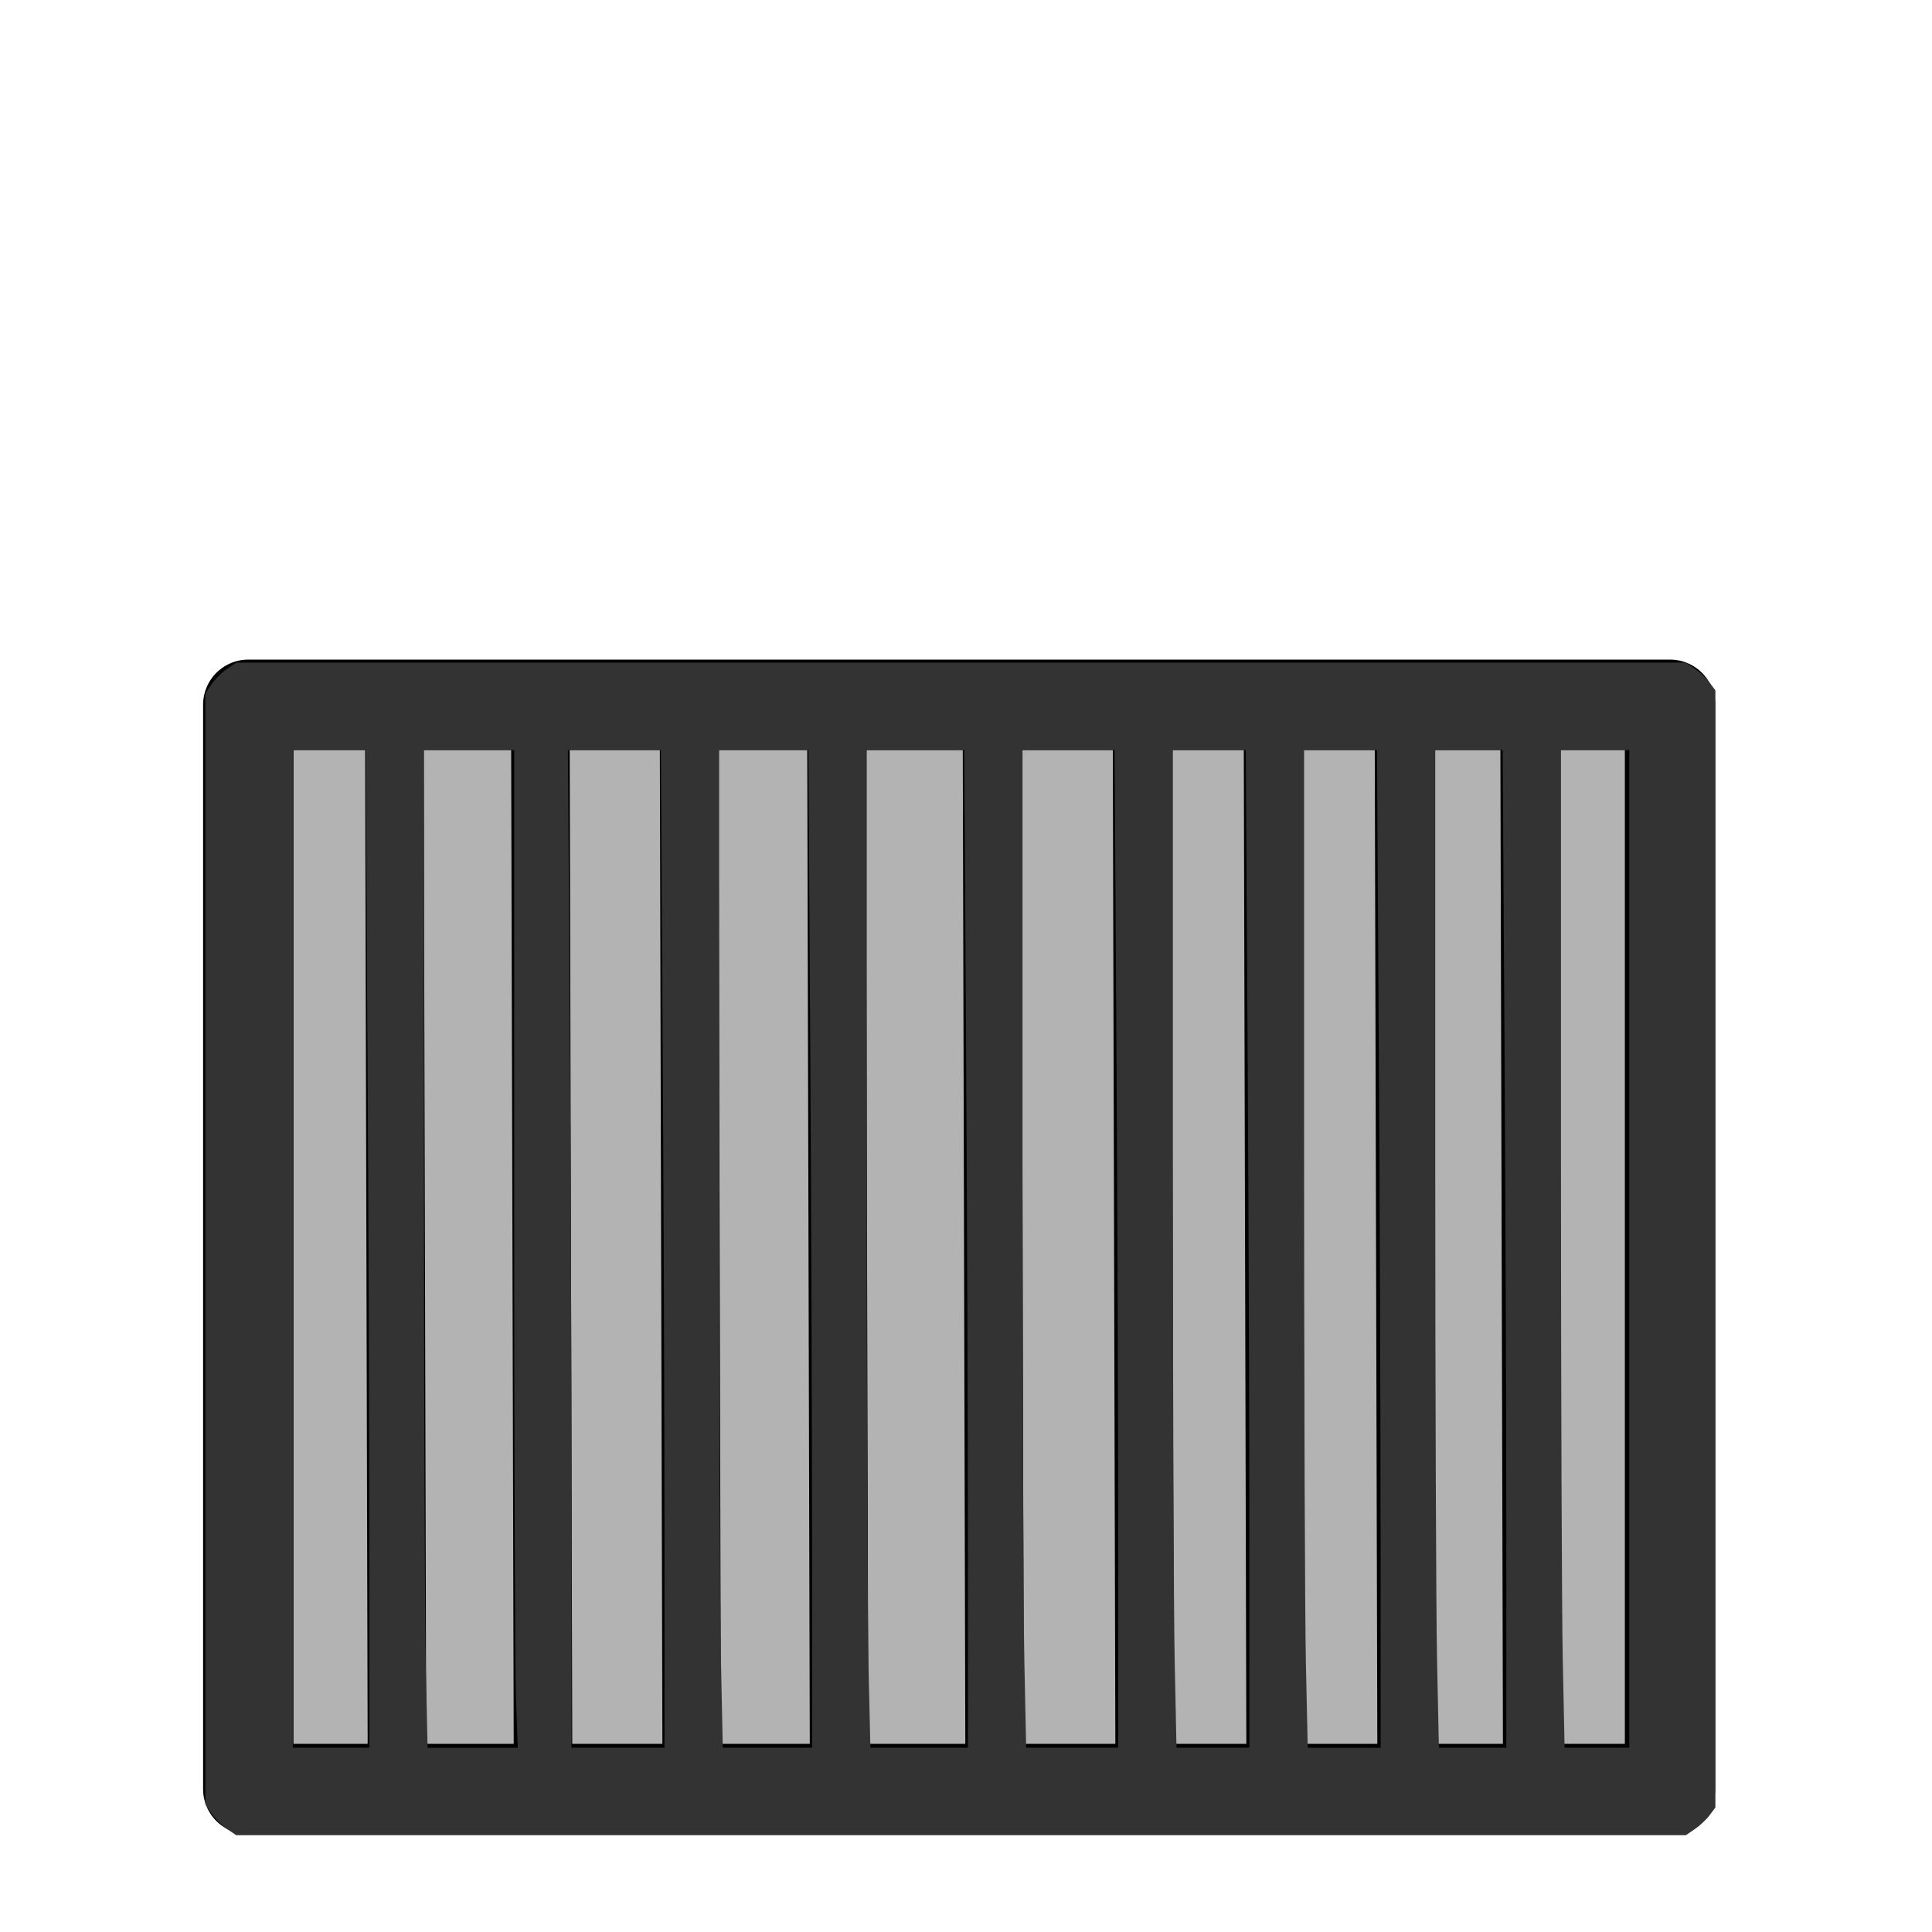
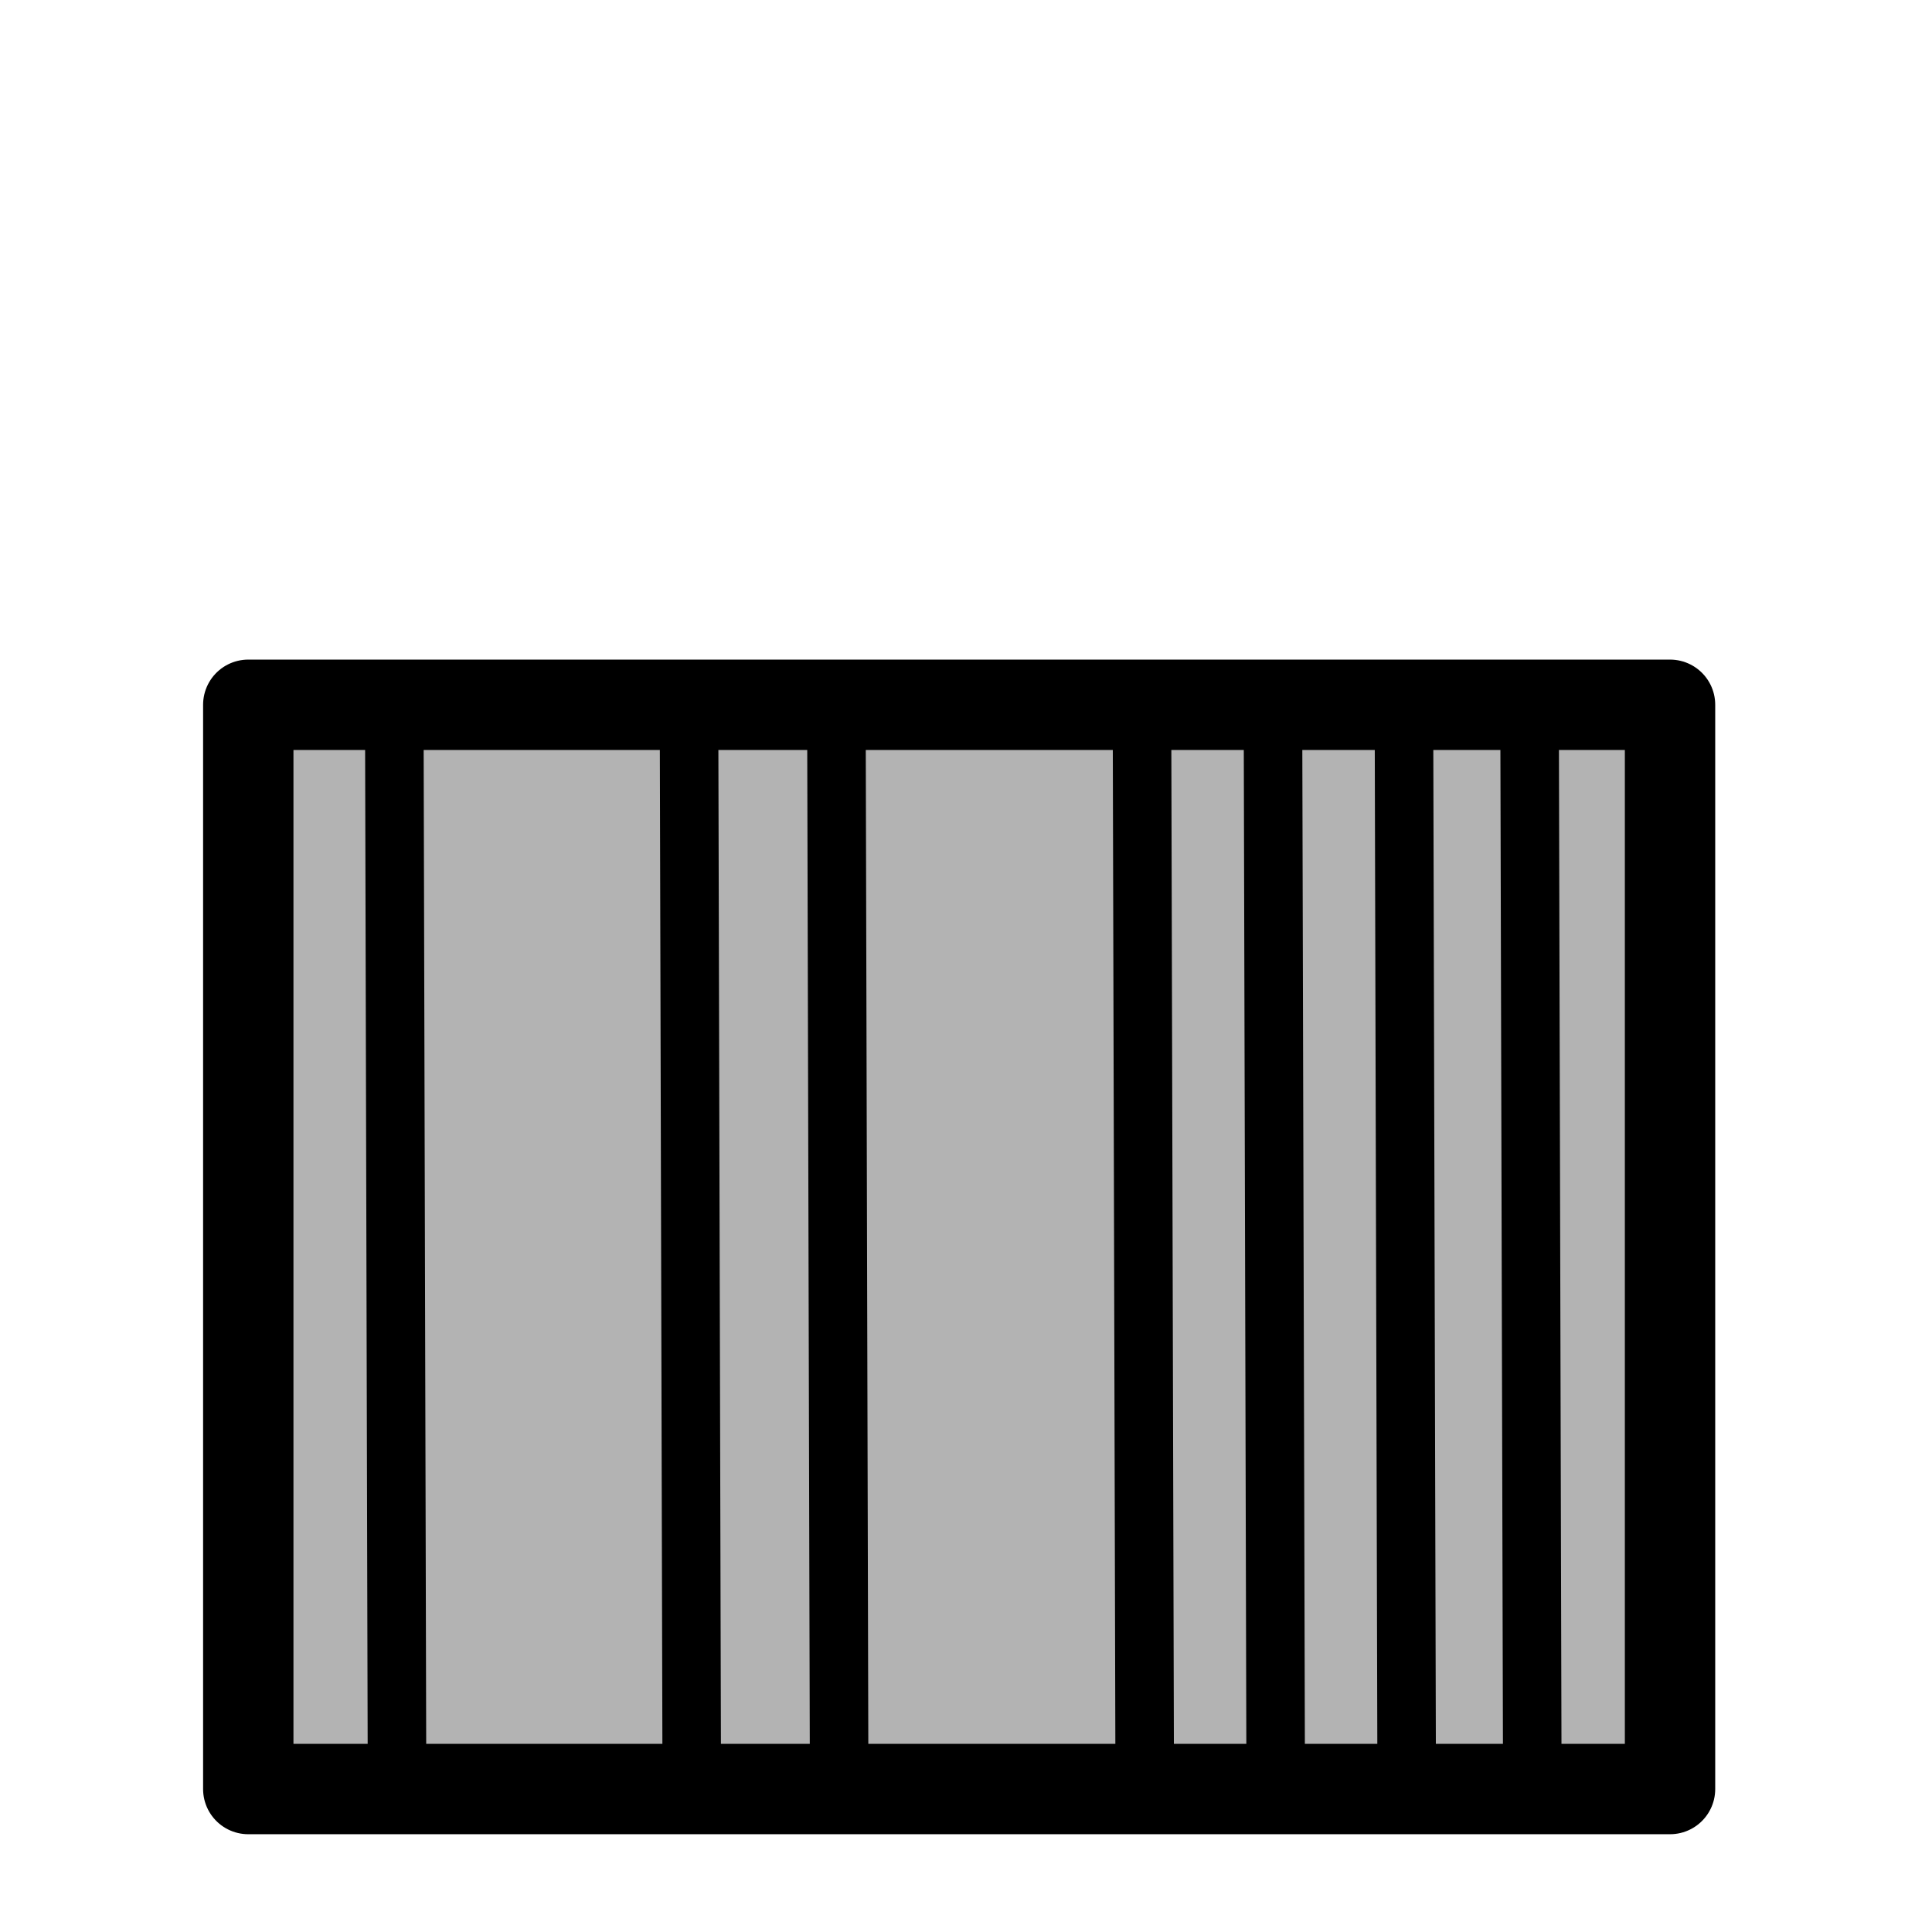
<svg xmlns="http://www.w3.org/2000/svg" xmlns:ns1="http://sodipodi.sourceforge.net/DTD/sodipodi-0.dtd" xmlns:ns2="http://www.inkscape.org/namespaces/inkscape" width="64" height="64" viewBox="0 0 16.933 16.933" version="1.1" id="svg3719" ns1:docname="grates_sound_off.svg" ns2:export-filename="C:\Users\Konrad\JRMI Icons\grates_sound_off.png" ns2:export-xdpi="96" ns2:export-ydpi="96" ns2:version="0.92.3 (2405546, 2018-03-11)">
  <defs id="defs3713" />
  <ns1:namedview id="base" pagecolor="#ffffff" bordercolor="#666666" borderopacity="1.0" ns2:pageopacity="0.0" ns2:pageshadow="2" ns2:zoom="11.0625" ns2:cx="18.071977" ns2:cy="41.50592" ns2:document-units="mm" ns2:current-layer="layer1" showgrid="false" units="px" ns2:pagecheckerboard="true" ns2:window-width="1600" ns2:window-height="877" ns2:window-x="-8" ns2:window-y="-8" ns2:window-maximized="1" ns2:measure-start="0,0" ns2:measure-end="0,0" />
  <g ns2:label="Layer 1" ns2:groupmode="layer" id="layer1" transform="translate(0,-280.067)">
    <rect style="fill:#b3b3b3;stroke:#000000;stroke-width:0.792;stroke-linejoin:round;stroke-miterlimit:4;stroke-dasharray:none" id="rect7849" width="12.461" height="9.503" x="2.176" y="286.244" />
-     <path style="fill:none;stroke:#000000;stroke-width:0.513;stroke-linecap:butt;stroke-linejoin:miter;stroke-miterlimit:4;stroke-dasharray:none;stroke-opacity:1" d="m 4.736,286.376 0.024,9.391" id="path7851" ns2:connector-curvature="0" />
    <path style="fill:none;stroke:#000000;stroke-width:0.513;stroke-linecap:butt;stroke-linejoin:miter;stroke-miterlimit:4;stroke-dasharray:none;stroke-opacity:1" d="m 6.039,286.346 0.024,9.391" id="path7851-1" ns2:connector-curvature="0" />
    <path style="fill:none;stroke:#000000;stroke-width:0.513;stroke-linecap:butt;stroke-linejoin:miter;stroke-miterlimit:4;stroke-dasharray:none;stroke-opacity:1" d="m 7.331,286.425 0.024,9.391" id="path7851-3" ns2:connector-curvature="0" />
-     <path style="fill:none;stroke:#000000;stroke-width:0.513;stroke-linecap:butt;stroke-linejoin:miter;stroke-miterlimit:4;stroke-dasharray:none;stroke-opacity:1" d="m 8.694,286.346 0.024,9.391" id="path7851-8" ns2:connector-curvature="0" />
    <path style="fill:none;stroke:#000000;stroke-width:0.513;stroke-linecap:butt;stroke-linejoin:miter;stroke-miterlimit:4;stroke-dasharray:none;stroke-opacity:1" d="m 3.456,286.386 0.024,9.391" id="path7851-35" ns2:connector-curvature="0" />
    <path style="fill:none;stroke:#000000;stroke-width:0.513;stroke-linecap:butt;stroke-linejoin:miter;stroke-miterlimit:4;stroke-dasharray:none;stroke-opacity:1" d="m 10.009,286.346 0.024,9.391" id="path7851-2" ns2:connector-curvature="0" />
    <path style="fill:none;stroke:#000000;stroke-width:0.513;stroke-linecap:butt;stroke-linejoin:miter;stroke-miterlimit:4;stroke-dasharray:none;stroke-opacity:1" d="m 11.157,286.366 0.024,9.391" id="path7851-6" ns2:connector-curvature="0" />
    <path style="fill:none;stroke:#000000;stroke-width:0.513;stroke-linecap:butt;stroke-linejoin:miter;stroke-miterlimit:4;stroke-dasharray:none;stroke-opacity:1" d="m 12.305,286.346 0.024,9.391" id="path7851-5" ns2:connector-curvature="0" />
    <path style="fill:none;stroke:#000000;stroke-width:0.513;stroke-linecap:butt;stroke-linejoin:miter;stroke-miterlimit:4;stroke-dasharray:none;stroke-opacity:1" d="m 13.406,286.346 0.024,9.391" id="path7851-87" ns2:connector-curvature="0" />
-     <path style="fill:#333333;stroke-width:0.09" d="M 7.507,60.49 C 7.339,60.377 7.109,60.147 6.996,59.979 L 6.791,59.674 V 41.305 22.937 L 6.996,22.632 C 7.109,22.464 7.339,22.234 7.507,22.121 L 7.812,21.916 h 23.973 23.973 l 0.299,0.203 c 0.164,0.112 0.384,0.318 0.488,0.459 l 0.189,0.255 v 18.473 18.473 l -0.189,0.255 c -0.104,0.14 -0.324,0.347 -0.488,0.459 l -0.299,0.203 H 31.785 7.812 Z M 12.214,51.083 c 0,-3.696 -0.027,-11.119 -0.06,-16.497 L 12.094,24.808 H 10.889 9.683 v 16.497 16.497 h 1.266 1.266 z m 4.851,5.025 c -0.033,-0.932 -0.059,-8.356 -0.059,-16.497 l -2.56e-4,-14.802 h -1.492 -1.492 v 13.771 c 0,7.574 0.027,14.998 0.06,16.497 l 0.06,2.727 h 1.491 1.491 z m 4.912,-5.16 c 0,-3.77 -0.027,-11.194 -0.06,-16.497 l -0.06,-9.642 h -1.537 -1.537 l 0.06,8.693 c 0.033,4.781 0.06,12.205 0.06,16.497 v 7.804 h 1.537 1.537 z m 4.881,0.188 c -2.5e-5,-3.667 -0.027,-11.09 -0.06,-16.497 l -0.06,-9.831 H 25.262 23.785 V 38.443 c 0,7.499 0.027,14.923 0.06,16.497 l 0.06,2.862 h 1.477 1.477 z m 5.153,-0.188 c 0,-3.77 -0.027,-11.194 -0.06,-16.497 l -0.06,-9.642 h -1.612 -1.612 v 13.906 c 0,7.648 0.027,15.072 0.06,16.497 l 0.06,2.591 h 1.613 1.613 z m 4.972,0 c 0,-3.77 -0.027,-11.194 -0.06,-16.497 l -0.06,-9.642 H 35.341 33.819 V 38.443 c 0,7.499 0.027,14.923 0.06,16.497 l 0.06,2.862 h 1.522 1.522 z m 4.339,0.053 c -2.6e-5,-3.741 -0.027,-11.165 -0.06,-16.497 l -0.06,-9.695 H 39.996 38.791 V 38.443 c 0,7.499 0.027,14.923 0.06,16.497 l 0.06,2.862 h 1.206 1.206 z m 4.339,-0.053 c 0,-3.77 -0.027,-11.194 -0.06,-16.497 l -0.06,-9.642 h -1.205 -1.205 l 1.81e-4,13.718 c 8.6e-5,7.545 0.027,14.968 0.06,16.497 l 0.06,2.78 h 1.206 1.206 v -6.855 z m 4.158,0 c 0,-3.77 -0.027,-11.194 -0.06,-16.497 l -0.06,-9.642 H 48.584 47.469 V 38.443 c 0,7.499 0.027,14.923 0.06,16.497 l 0.06,2.862 h 1.115 1.115 z m 4.068,-9.642 V 24.808 H 52.757 51.627 V 38.443 c 0,7.499 0.027,14.923 0.06,16.497 l 0.06,2.862 h 1.07 1.07 z" id="path595" ns2:connector-curvature="0" transform="matrix(0.265,0,0,0.265,0,280.067)" />
  </g>
</svg>